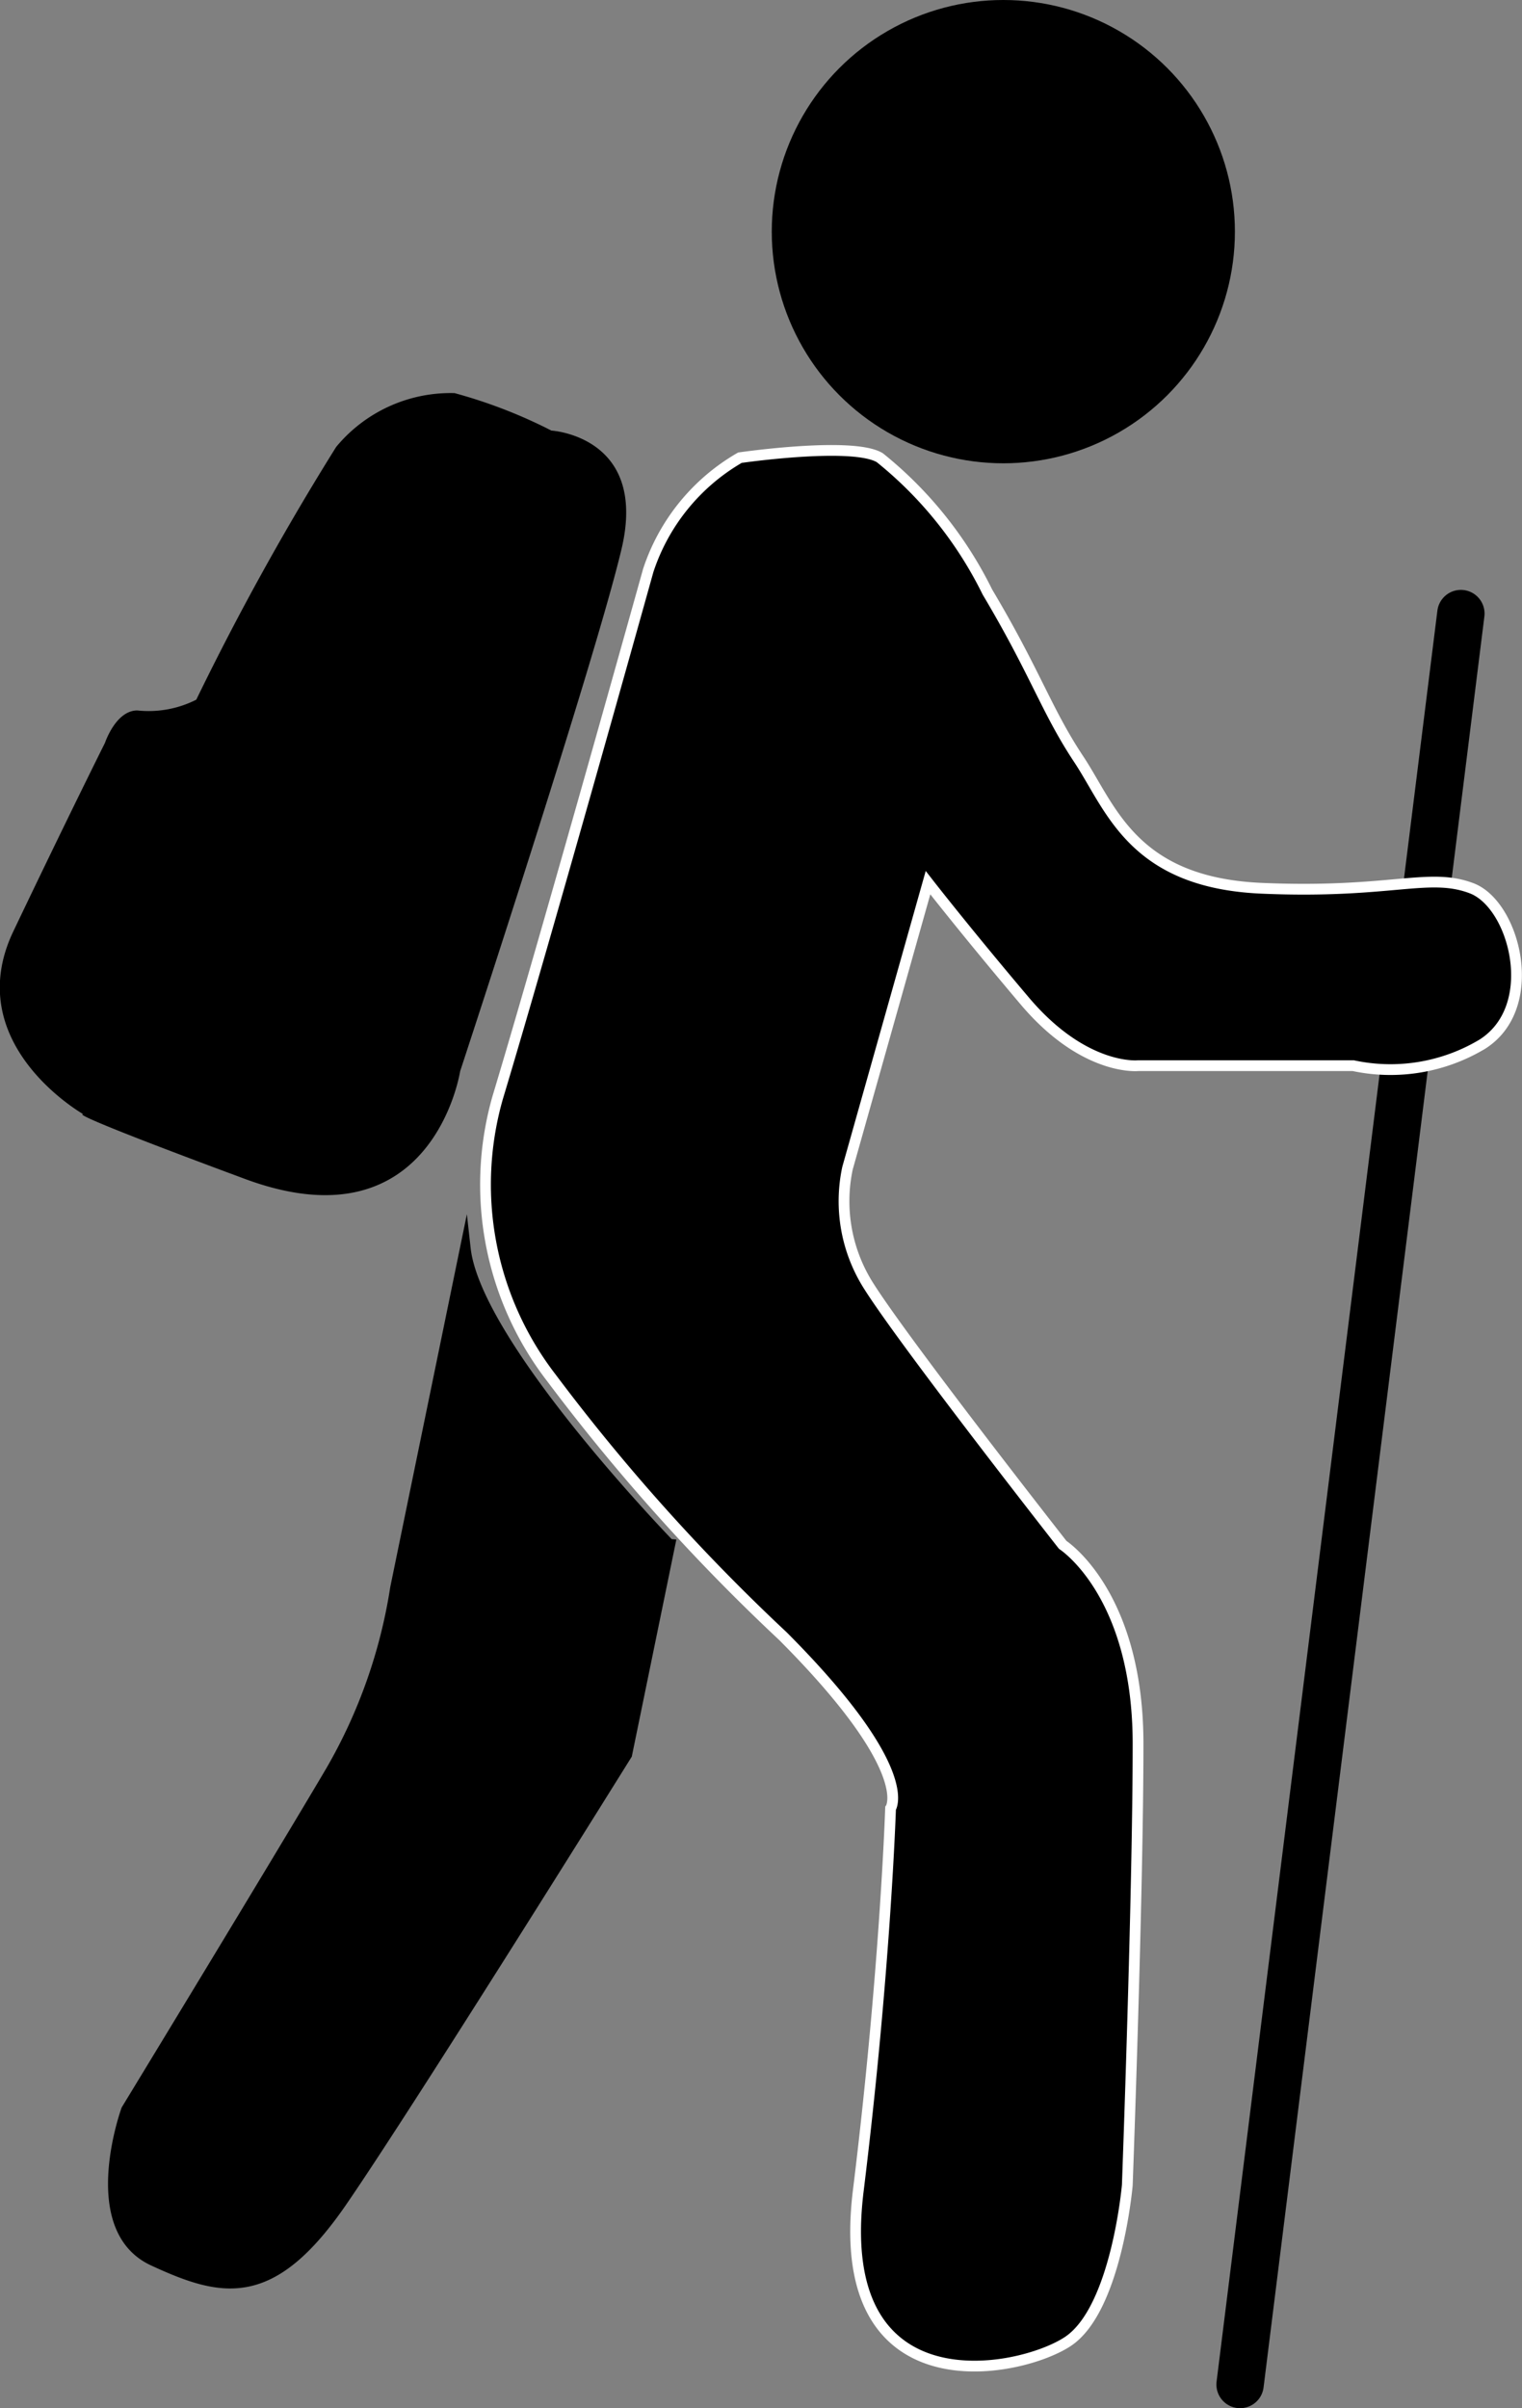
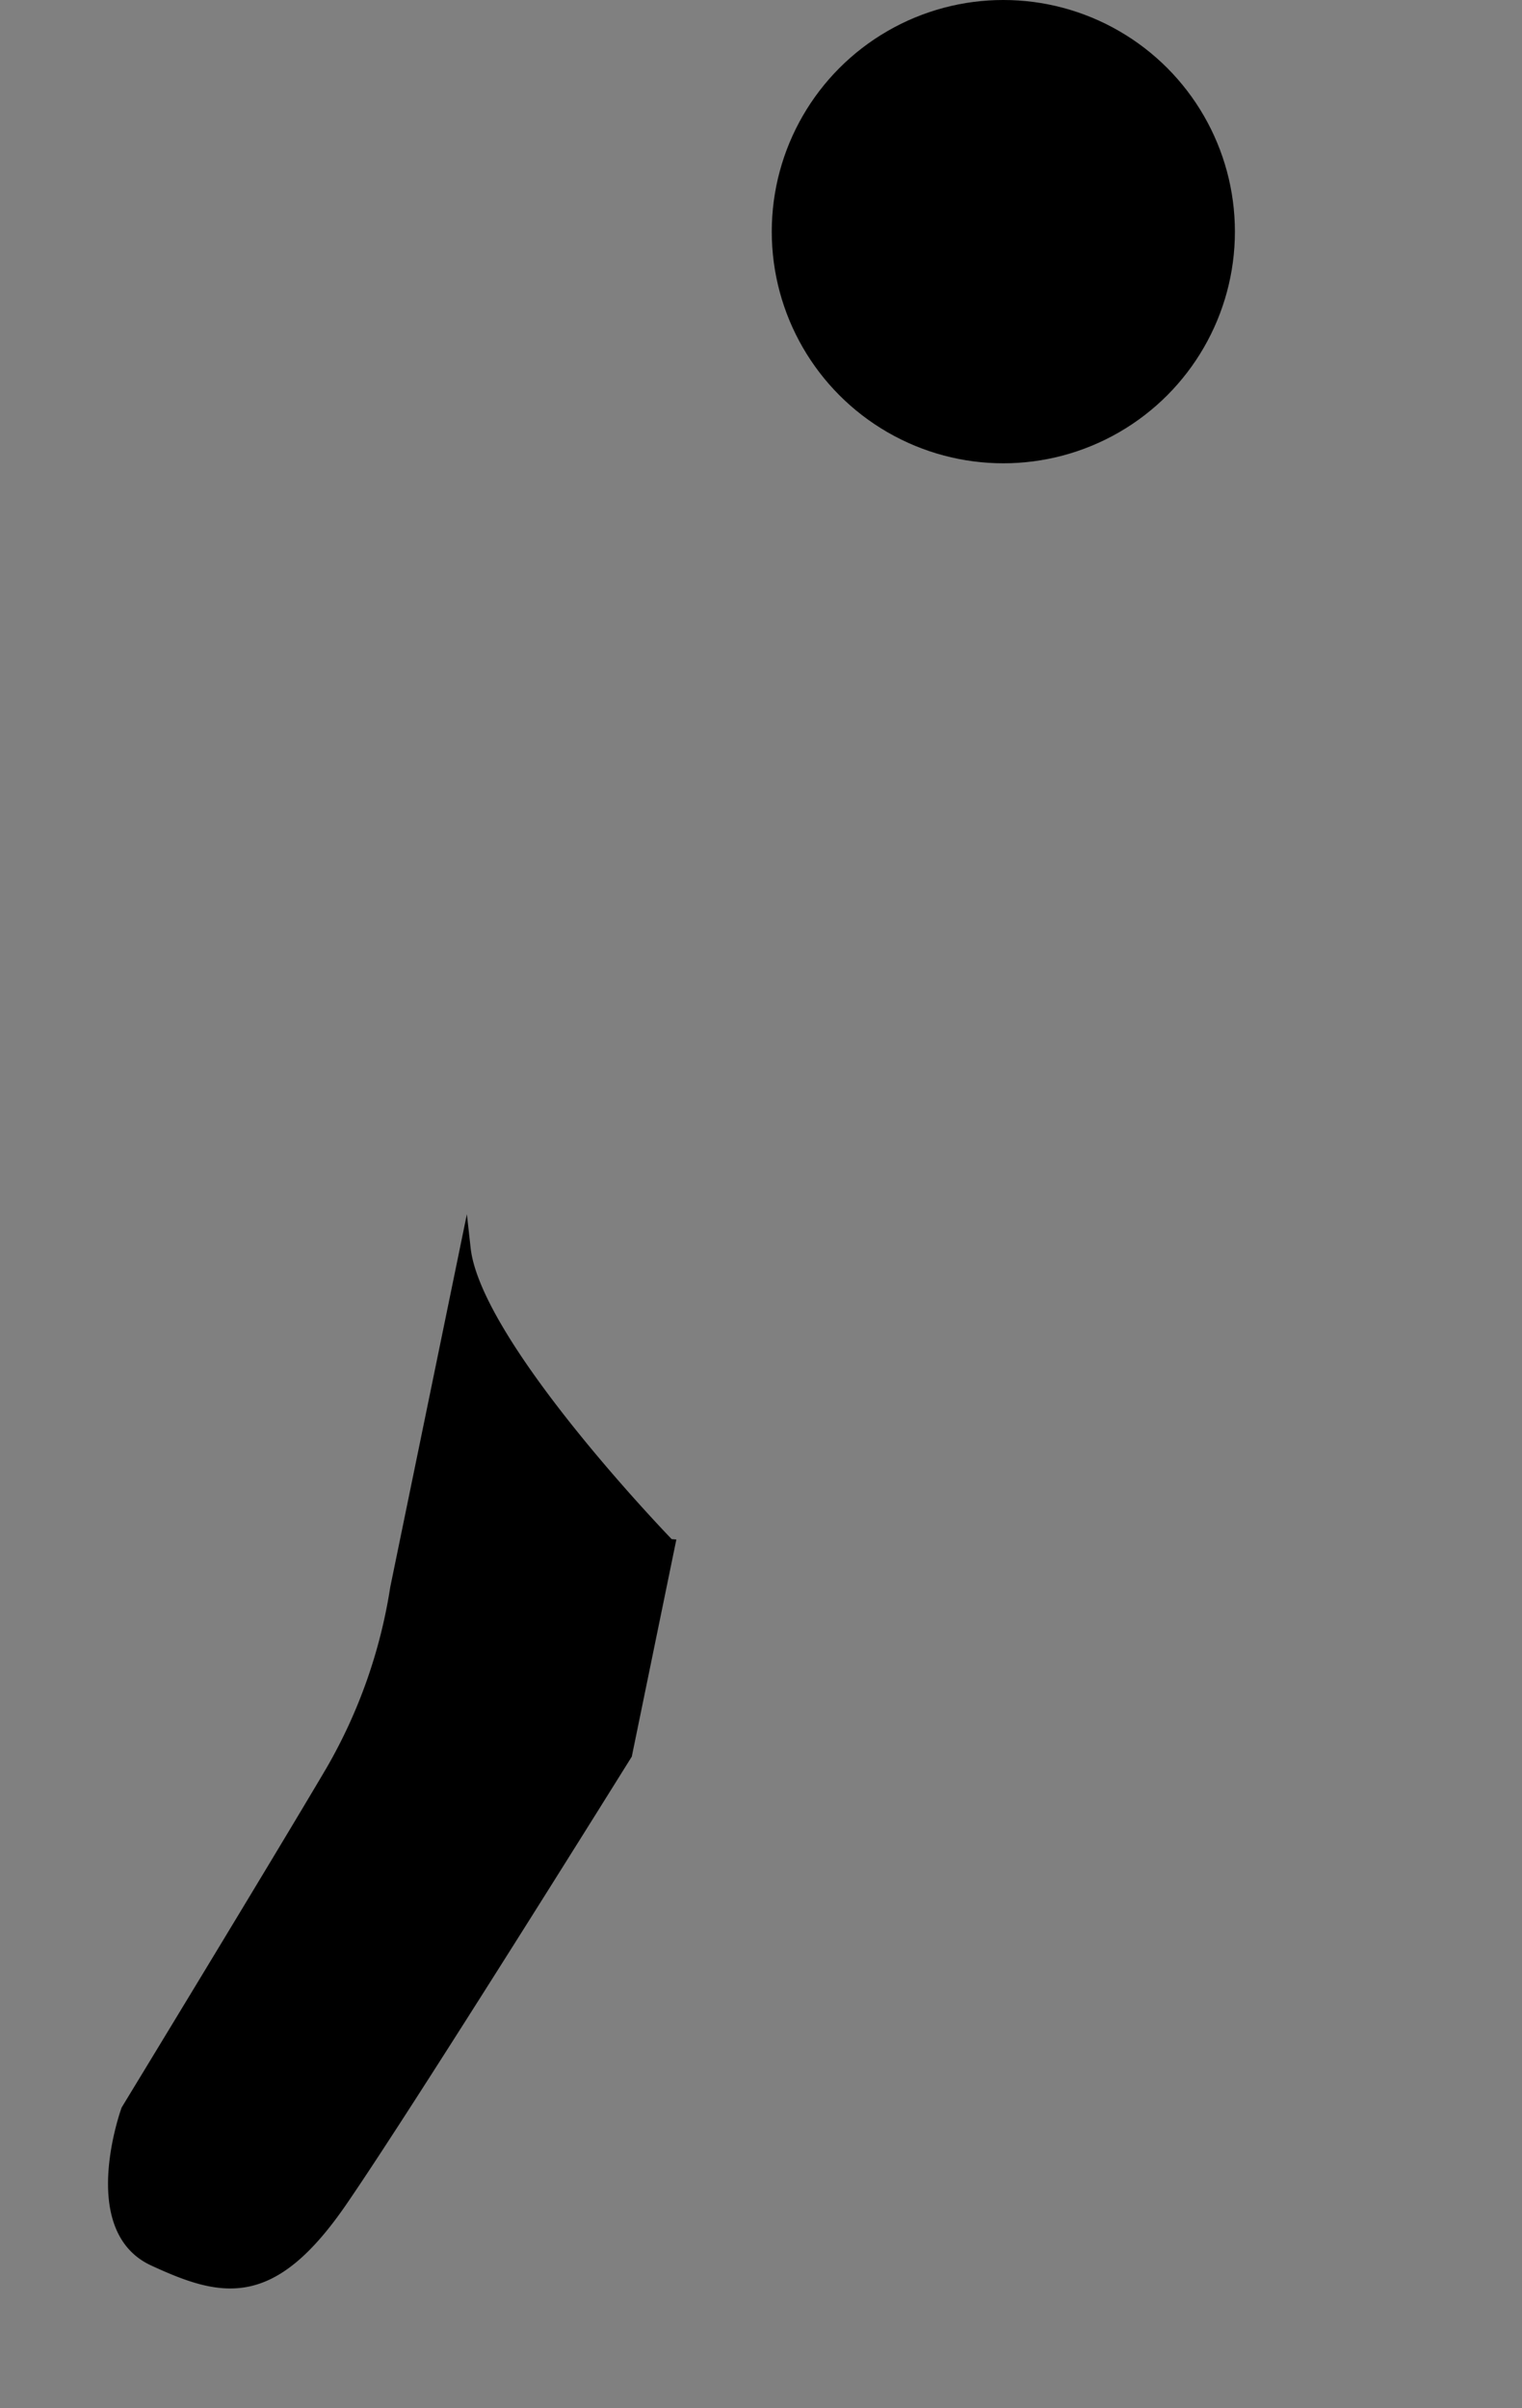
<svg xmlns="http://www.w3.org/2000/svg" viewBox="0 0 35.36 55.93">
  <rect x="0" y="0" width="35.36" height="55.93" fill="#808080" stroke="none" />
  <defs>
    <style>.cls-1{fill:none;stroke-width:1.1px;}.cls-1,.cls-3{stroke:#000;}.cls-1,.cls-2,.cls-3{stroke-linecap:round;stroke-miterlimit:10;}.cls-2{stroke:#fff;}.cls-2,.cls-3{stroke-width:0.25px;}</style>
  </defs>
  <title>randonne-icon</title>
  <g id="Layer_2" data-name="Layer 2">
    <g id="Layer_1-2" data-name="Layer 1">
      <circle cx="23.31" cy="5.38" r="5.38" />
-       <path d="M4.56,16.25a63,63,0,0,1,3.25-5.87,3.45,3.45,0,0,1,2.75-1.25,11.61,11.61,0,0,1,2.25.87s2.25.13,1.63,2.75-3.75,12.13-3.75,12.13-.63,4.12-5,2.5-3.75-1.5-3.75-1.5S-.94,24.25.31,21.63s2.13-4.38,2.13-4.38.25-.75.75-.75A2.45,2.45,0,0,0,4.56,16.25Z" />
-       <line class="cls-1" x1="33.94" y1="14.25" x2="28.81" y2="55.38" />
-       <path class="cls-2" d="M17.19,10.63s2.62-.38,3.25,0a9.22,9.22,0,0,1,2.5,3.12c1.12,1.88,1.37,2.75,2.12,3.88s1.25,2.87,4.25,3,3.88-.38,4.88,0,1.62,2.75.25,3.62a4.15,4.15,0,0,1-3,.5h-5s-1.25.13-2.63-1.5-2.25-2.75-2.25-2.75l-1.87,6.63a3.67,3.67,0,0,0,.5,2.75c.87,1.37,4.5,6,4.5,6S26.44,37,26.44,40.5s-.25,10.25-.25,10.25-.25,2.88-1.38,3.63-5.5,1.62-4.87-3.5.75-8.88.75-8.88.62-.87-2.5-4a46.06,46.06,0,0,1-5.38-6,7.35,7.35,0,0,1-1.25-6.5c1.13-3.75,3.5-12.25,3.5-12.25A4.73,4.73,0,0,1,17.19,10.63Z" />
      <path class="cls-3" d="M10.81,29,9.19,36.88a12.19,12.19,0,0,1-1.5,4.25C6.44,43.25,2.94,49,2.94,49s-1,2.75.62,3.5,2.75,1,4.38-1.37,6.62-10.38,6.62-10.38l1-4.87S11.06,31.25,10.81,29Z" />
    </g>
  </g>
</svg>